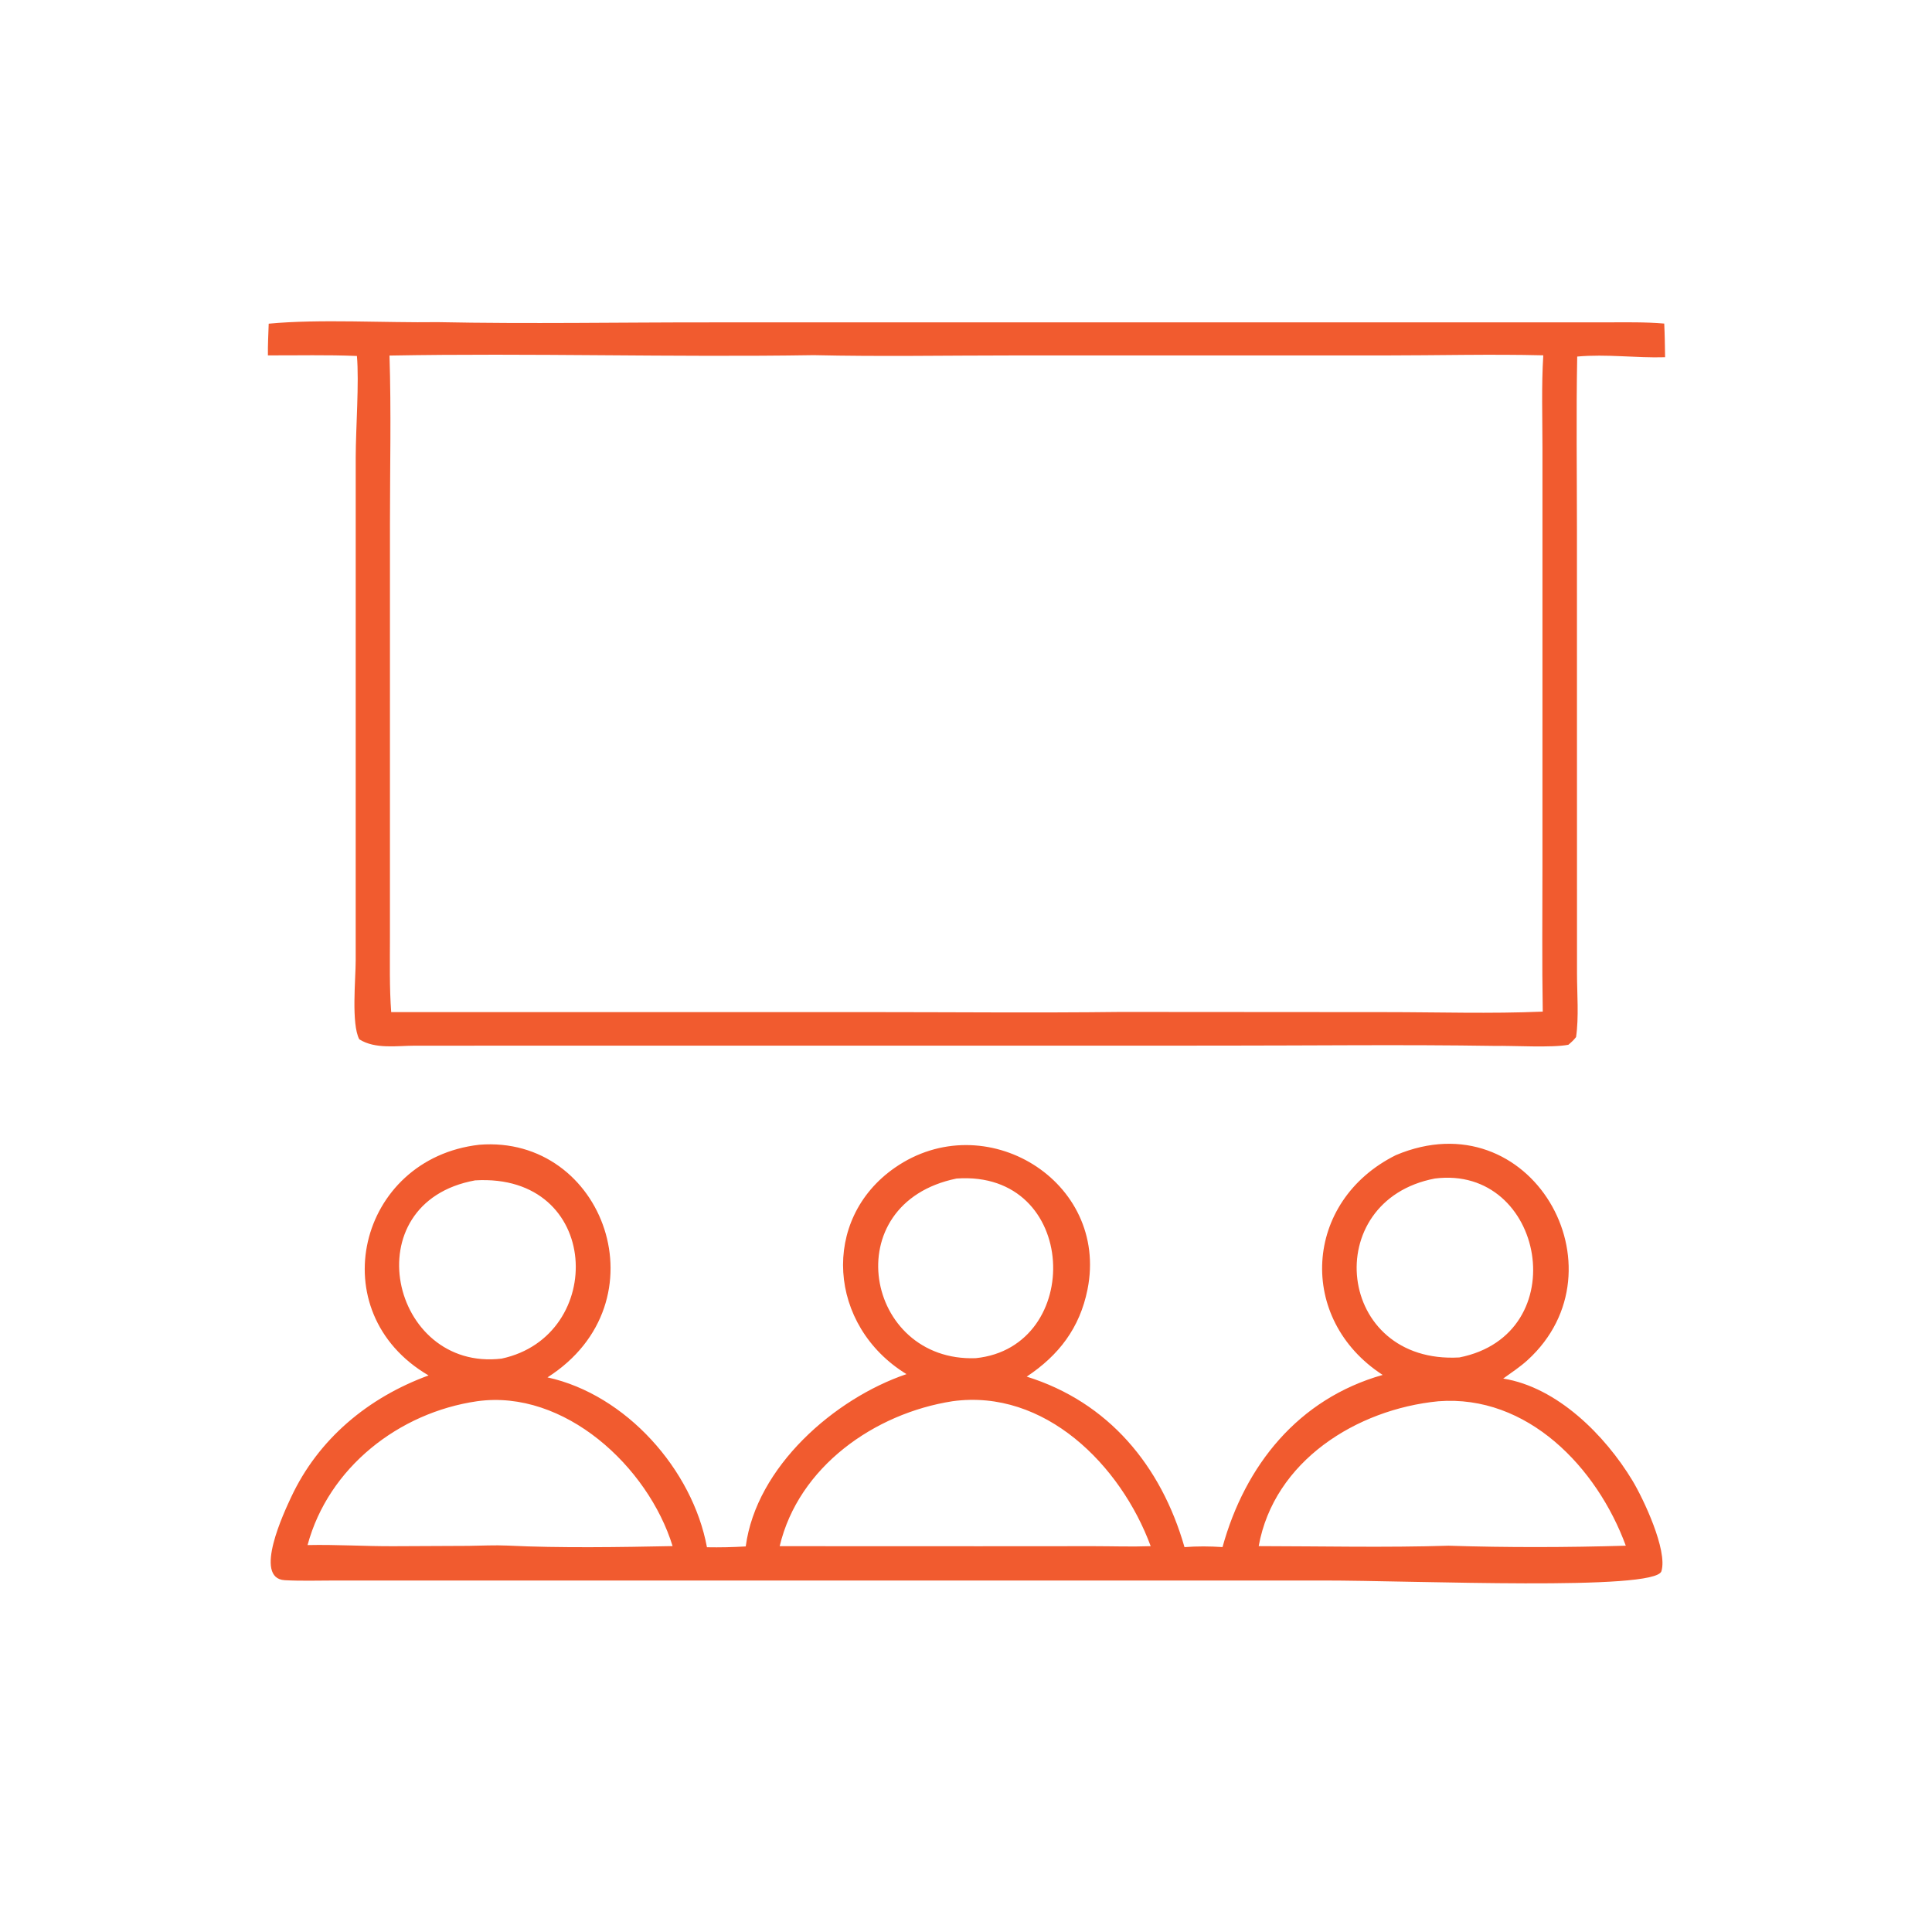
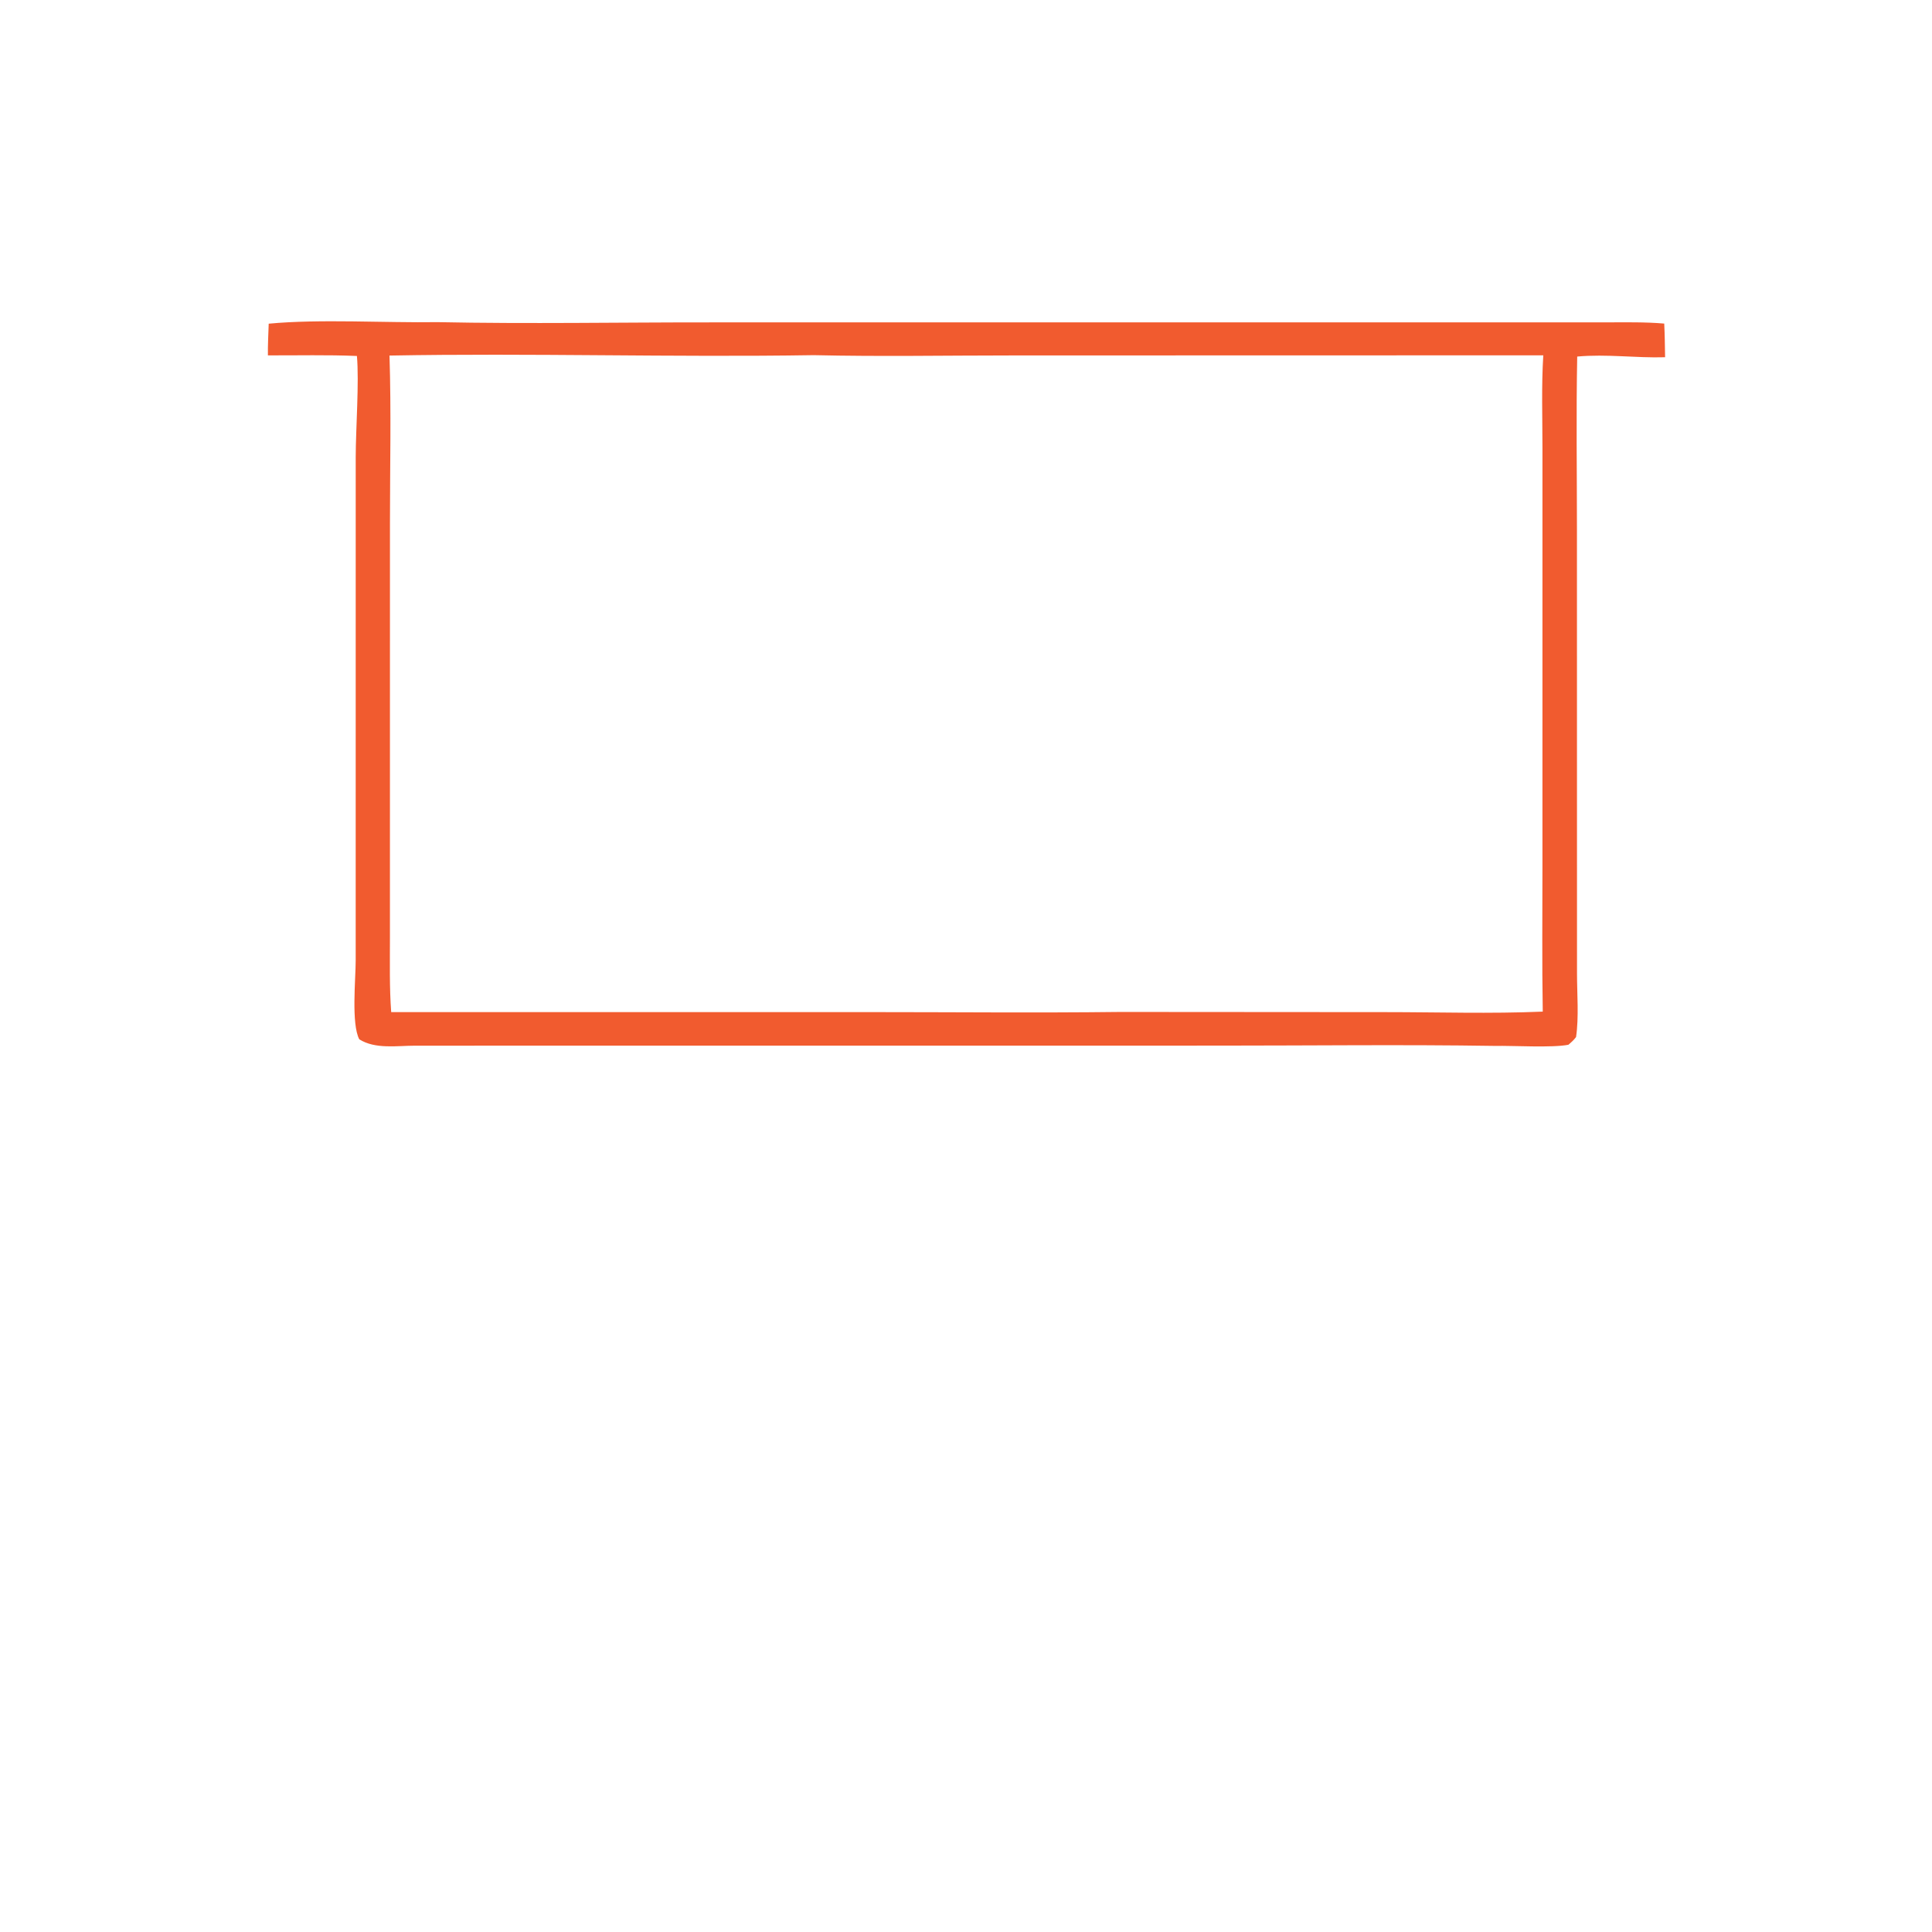
<svg xmlns="http://www.w3.org/2000/svg" width="1024" height="1024">
-   <path fill="#F15B2F" transform="scale(1.6 1.6)" d="M462.429 382.64C507.08 363.838 539.07 420.364 506.046 450.538C503.572 452.799 500.669 454.705 497.954 456.667C515.877 459.532 531.716 475.472 540.756 490.436C544.363 496.407 552.472 513.546 550.37 520.476C548.36 527.102 469.238 523.561 438.28 523.563L110.916 523.566C105.423 523.565 99.838 523.76 94.355 523.465C83.676 522.889 94.292 500.568 96.4 496.044C105.448 476.623 122.039 462.918 141.969 455.63C106.112 434.676 118.623 383.798 158.743 379.217C200.139 375.858 220.355 431.402 181.362 456.277C207.375 461.978 229.419 486.824 234.187 512.548C238.469 512.628 242.76 512.531 247.034 512.276C250.536 485.86 276.438 463.299 300.284 455.194C274.265 439.241 271.753 403.971 296.427 386.823C326.238 366.104 367.471 391.155 360.25 427.156C357.687 439.931 350.733 448.966 340.11 456.028C367.129 464.44 384.651 485.49 392.377 512.509C396.634 512.172 400.725 512.215 404.977 512.491C412.424 485.493 429.998 463.403 458.029 455.46C429.568 437.017 431.707 397.891 462.429 382.64ZM315.536 464.175C289.667 468.2 264.527 485.88 258.28 512.191L324.531 512.214L362.244 512.191C368.532 512.196 374.904 512.42 381.183 512.19C371.277 485.348 346.089 459.984 315.536 464.175ZM476.453 464.189C449.348 466.851 422.042 484.001 416.958 512.175C437.876 512.201 458.942 512.689 479.844 512.037C499.283 512.659 519.126 512.611 538.566 512.033C529.036 486.095 505.991 461.901 476.453 464.189ZM158.041 464.179C132.16 467.931 108.83 486.098 101.882 511.824C111.377 511.61 120.932 512.249 130.447 512.202L155.155 512.088C159.528 512.037 163.826 511.796 168.203 511.997C185.418 512.837 205.488 512.516 222.805 512.166C214.693 485.853 186.956 460.138 158.041 464.179ZM475.309 390.402C436.92 397.749 442.515 451.995 483.433 449.673C521.964 442.04 511.684 385.785 475.309 390.402ZM157.392 391.012C116.787 398.409 129.378 454.438 166.157 450.059C201.015 442.622 199.414 388.527 157.392 391.012ZM316.863 390.406C276.726 398.64 286.513 451.25 323.205 449.913C359.247 446.269 357.529 387.504 316.863 390.406Z" />
-   <path fill="#F15B2F" transform="scale(1.6 1.6)" d="M144.963 106.715C175.125 107.332 205.395 106.765 235.568 106.794L532.122 106.787C538.519 106.784 544.918 106.64 551.298 107.187C551.482 110.902 551.522 114.621 551.583 118.34C541.85 118.632 532.287 117.222 522.472 118.114C522.105 137.215 522.383 156.365 522.382 175.471L522.403 322.45C522.405 329.173 523.059 336.946 522.089 343.539C521.335 344.543 520.503 345.283 519.546 346.092C514.136 347.146 501.357 346.353 495.078 346.469C464.727 345.999 434.319 346.377 403.963 346.376L137.549 346.395C131.541 346.393 124.302 347.638 119.017 344.281C116.323 339.199 117.827 324.318 117.827 318.227L117.836 151.344C117.848 142.1 119.01 126.475 118.231 117.921C108.428 117.51 98.56 117.757 88.747 117.724C88.702 114.228 88.894 110.72 89.013 107.226C105.9 105.623 127.558 106.976 144.963 106.715ZM269.561 117.652C222.722 118.398 175.85 116.926 129.027 117.785C129.613 136.177 129.179 154.696 129.179 173.102L129.172 310.602C129.175 318.824 128.981 327.078 129.589 335.283L287.79 335.273C315.551 335.273 343.337 335.555 371.094 335.221L458.926 335.281C476.239 335.281 493.772 335.852 511.058 335.11C510.785 318.94 510.957 302.745 510.956 286.571L510.959 148.57C510.959 138.316 510.599 127.938 511.233 117.706C493.669 117.276 475.958 117.747 458.379 117.747L335.435 117.747C313.505 117.748 291.482 118.154 269.561 117.652Z" />
+   <path fill="#F15B2F" transform="scale(1.6 1.6)" d="M144.963 106.715C175.125 107.332 205.395 106.765 235.568 106.794L532.122 106.787C538.519 106.784 544.918 106.64 551.298 107.187C551.482 110.902 551.522 114.621 551.583 118.34C541.85 118.632 532.287 117.222 522.472 118.114C522.105 137.215 522.383 156.365 522.382 175.471L522.403 322.45C522.405 329.173 523.059 336.946 522.089 343.539C521.335 344.543 520.503 345.283 519.546 346.092C514.136 347.146 501.357 346.353 495.078 346.469C464.727 345.999 434.319 346.377 403.963 346.376L137.549 346.395C131.541 346.393 124.302 347.638 119.017 344.281C116.323 339.199 117.827 324.318 117.827 318.227L117.836 151.344C117.848 142.1 119.01 126.475 118.231 117.921C108.428 117.51 98.56 117.757 88.747 117.724C88.702 114.228 88.894 110.72 89.013 107.226C105.9 105.623 127.558 106.976 144.963 106.715ZM269.561 117.652C222.722 118.398 175.85 116.926 129.027 117.785C129.613 136.177 129.179 154.696 129.179 173.102L129.172 310.602C129.175 318.824 128.981 327.078 129.589 335.283L287.79 335.273C315.551 335.273 343.337 335.555 371.094 335.221L458.926 335.281C476.239 335.281 493.772 335.852 511.058 335.11C510.785 318.94 510.957 302.745 510.956 286.571L510.959 148.57C510.959 138.316 510.599 127.938 511.233 117.706L335.435 117.747C313.505 117.748 291.482 118.154 269.561 117.652Z" />
</svg>